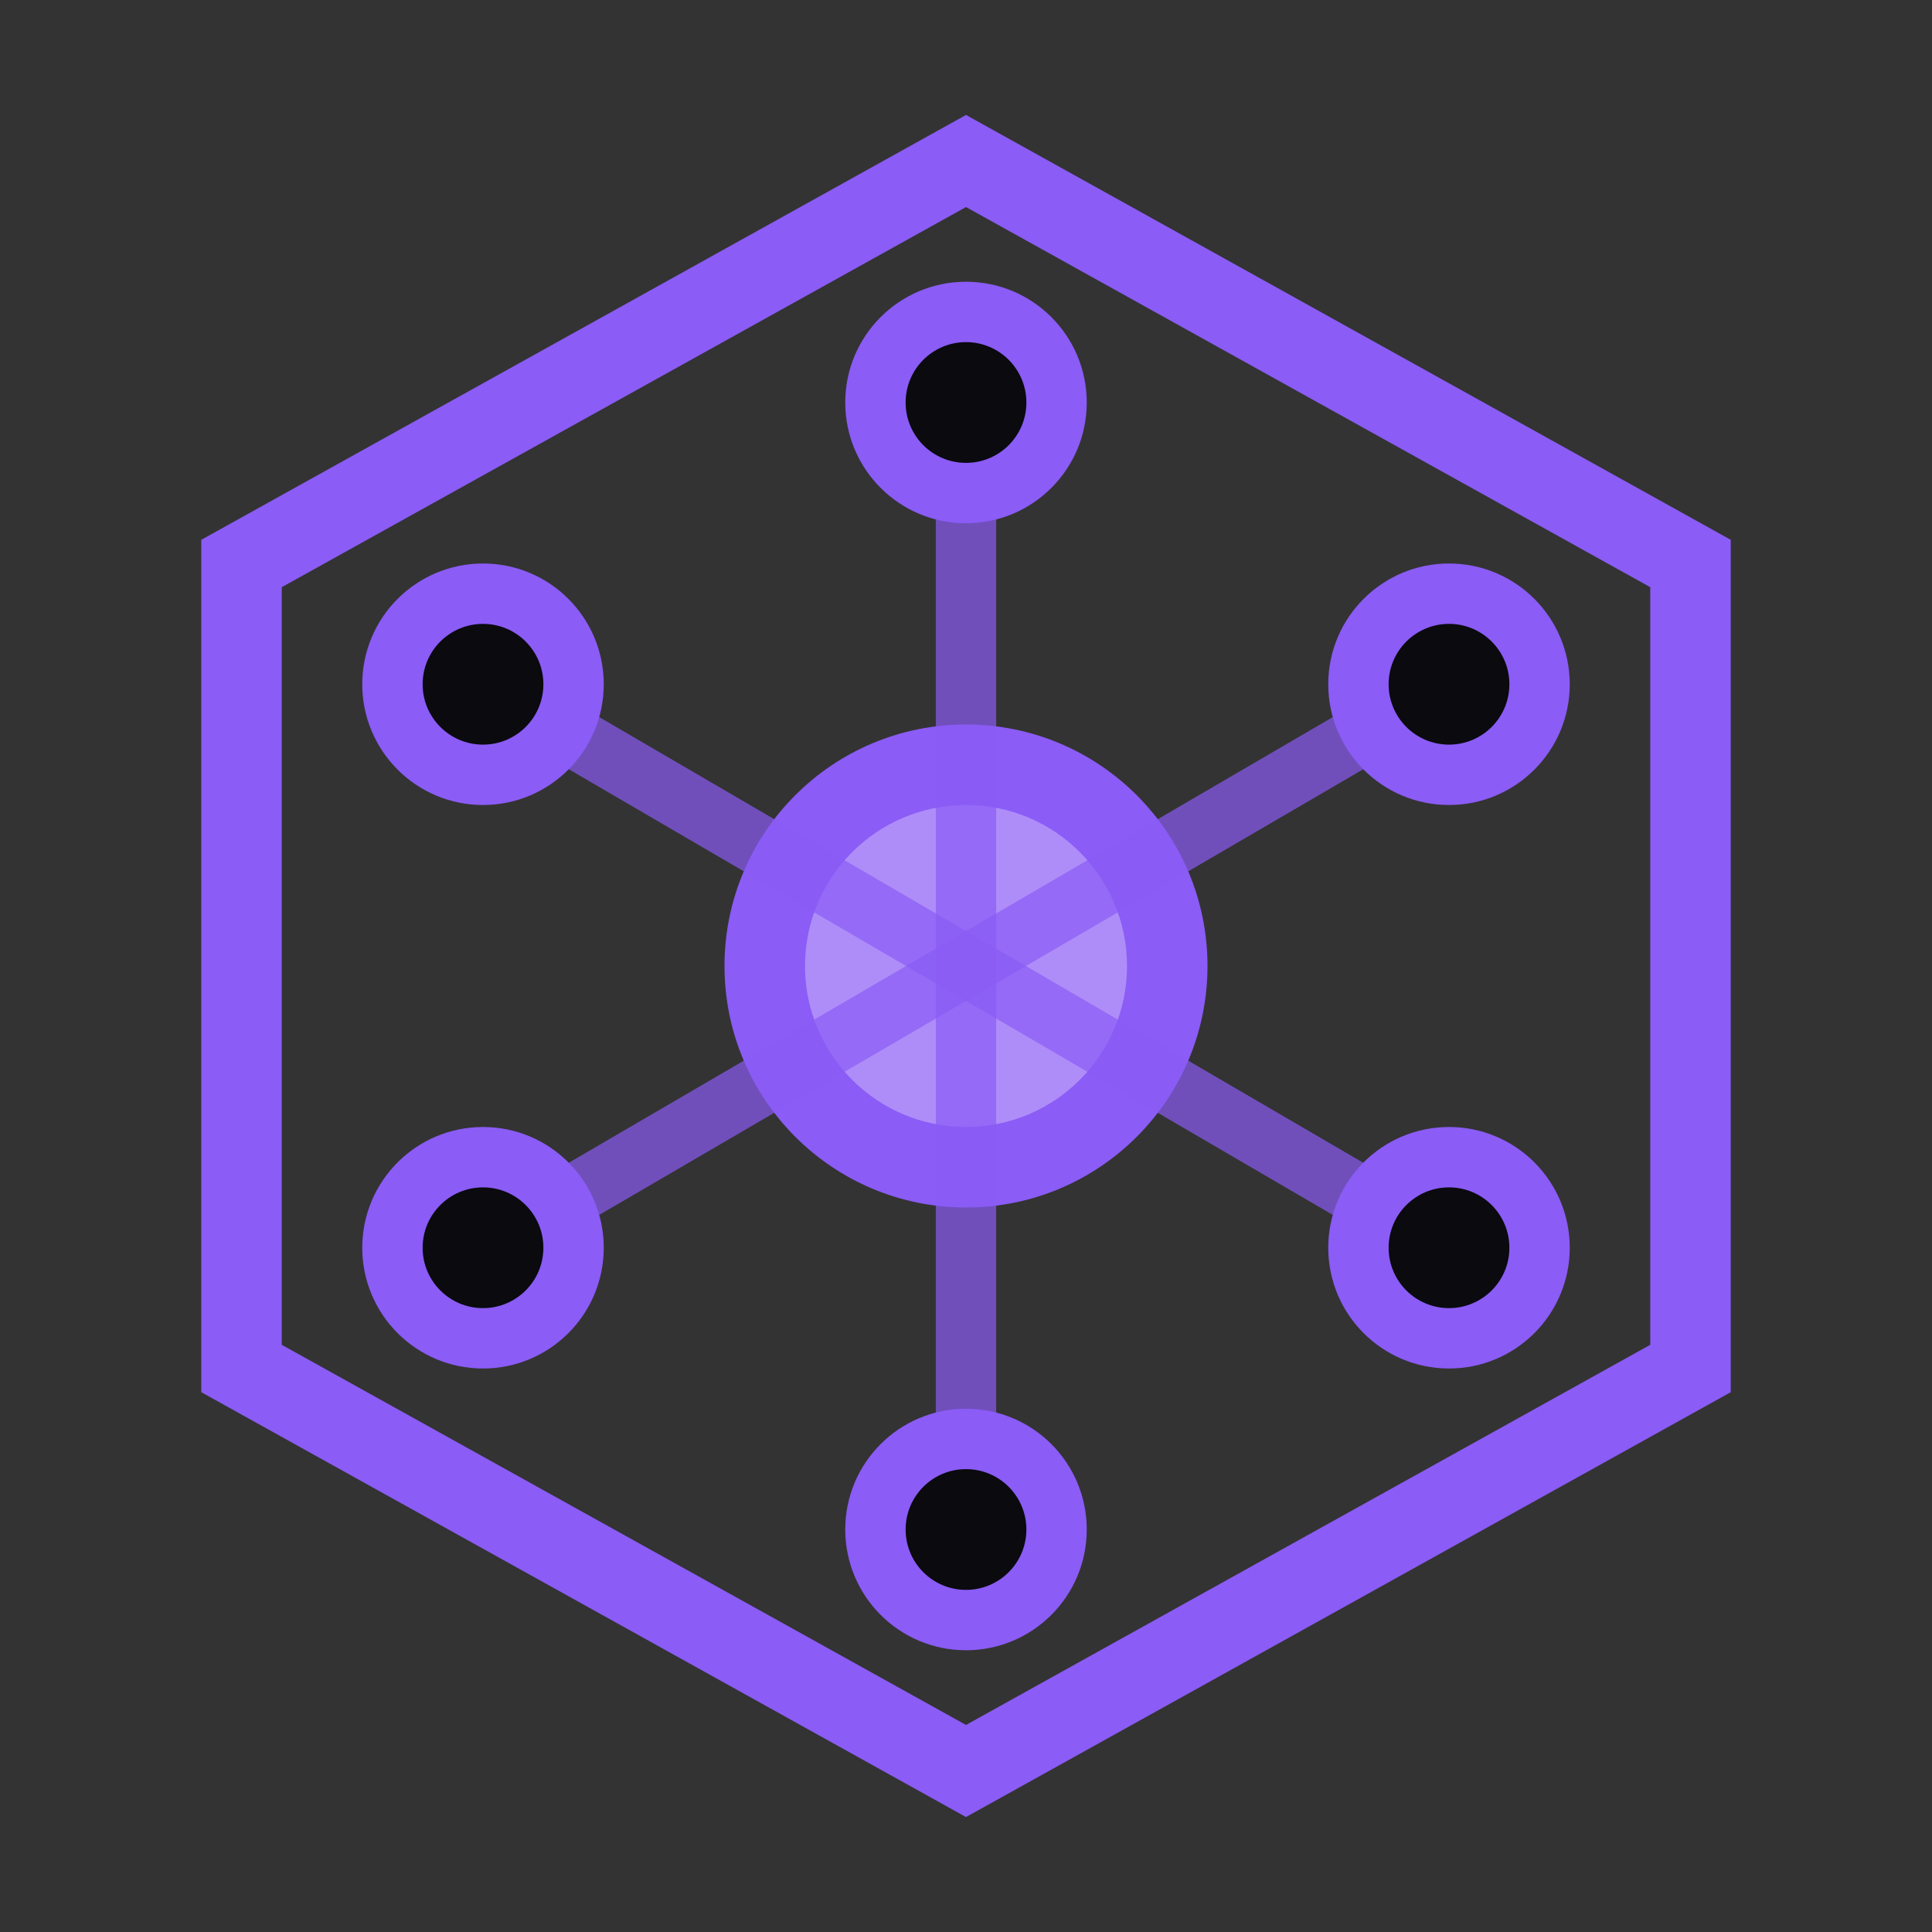
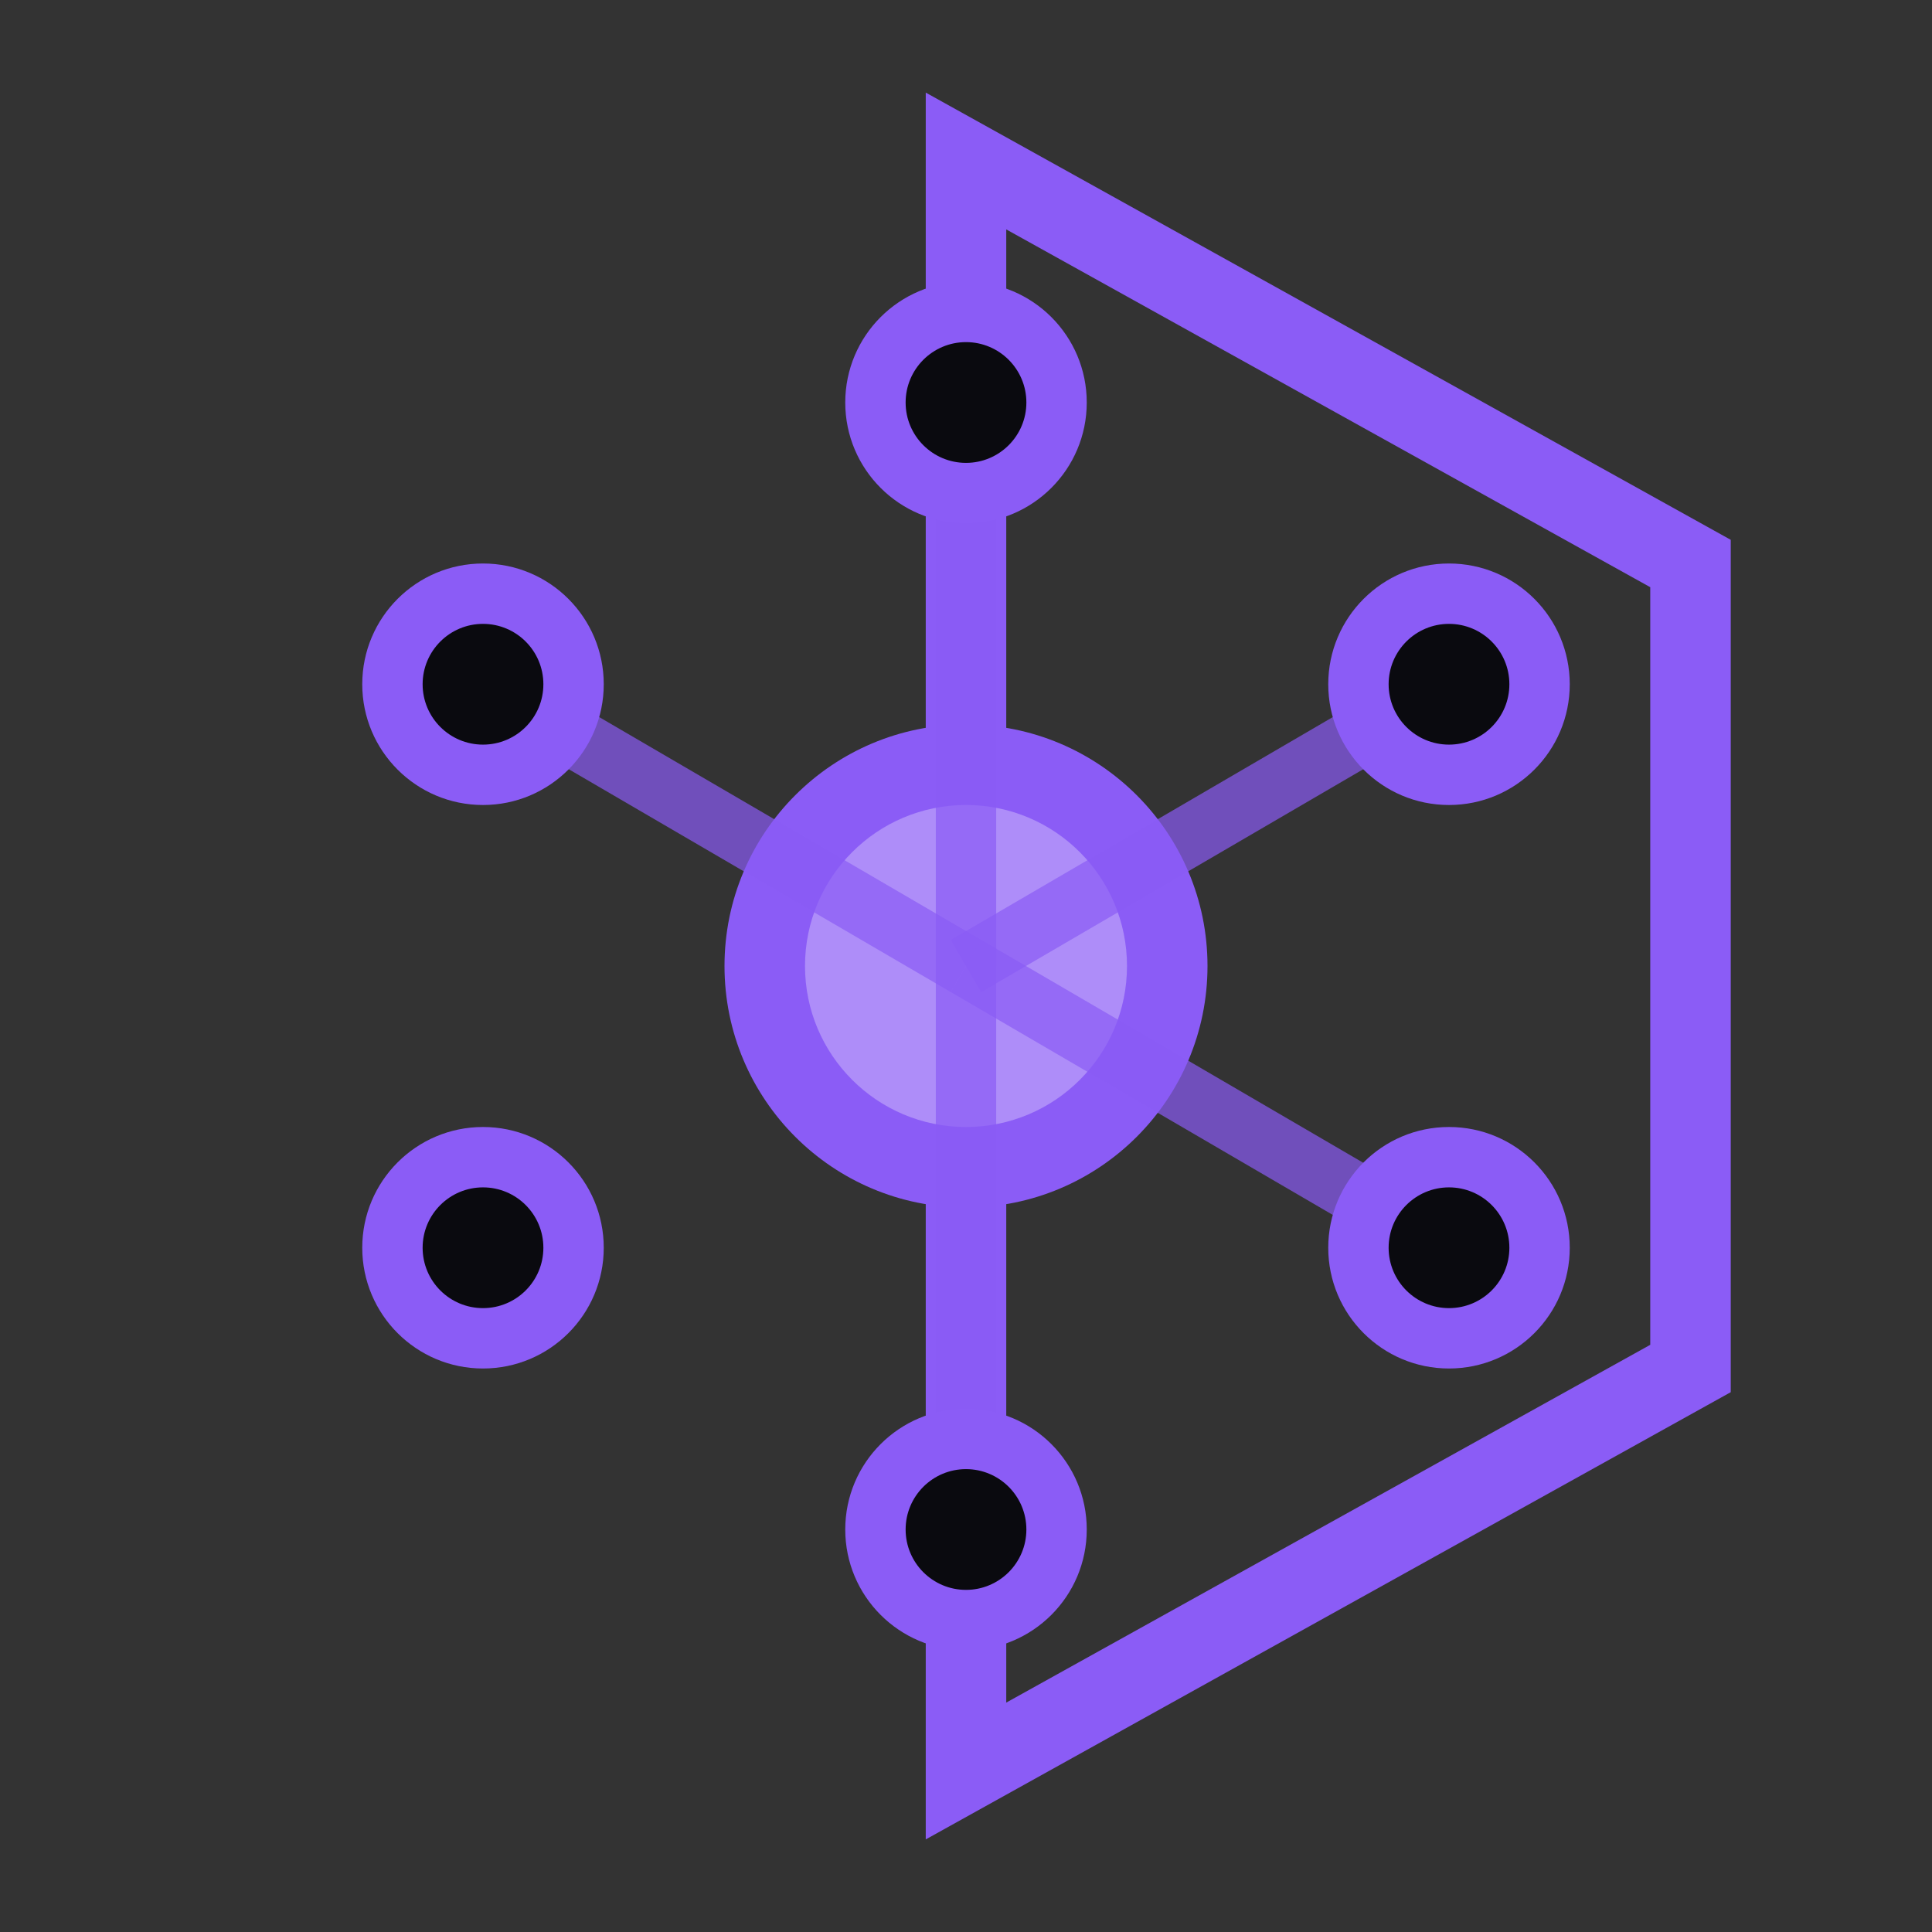
<svg xmlns="http://www.w3.org/2000/svg" viewBox="0 0 48 48" fill="none">
  <rect x="0" y="0" width="48" height="48" fill="#333333" stroke="none" />
-   <path d="M24 4L42 14V34L24 44L6 34V14L24 4Z" stroke="#8B5CF6" stroke-width="2" fill="none" />
+   <path d="M24 4L42 14V34L24 44V14L24 4Z" stroke="#8B5CF6" stroke-width="2" fill="none" />
  <circle cx="24" cy="24" r="6" fill="#8B5CF6" />
  <circle cx="24" cy="24" r="4" fill="#FFFFFF" opacity="0.3" />
  <line x1="24" y1="24" x2="24" y2="10" stroke="#8B5CF6" stroke-width="1.5" opacity="0.7" />
  <line x1="24" y1="24" x2="36" y2="17" stroke="#8B5CF6" stroke-width="1.5" opacity="0.7" />
  <line x1="24" y1="24" x2="36" y2="31" stroke="#8B5CF6" stroke-width="1.5" opacity="0.7" />
  <line x1="24" y1="24" x2="24" y2="38" stroke="#8B5CF6" stroke-width="1.5" opacity="0.7" />
-   <line x1="24" y1="24" x2="12" y2="31" stroke="#8B5CF6" stroke-width="1.5" opacity="0.7" />
  <line x1="24" y1="24" x2="12" y2="17" stroke="#8B5CF6" stroke-width="1.5" opacity="0.7" />
  <circle cx="24" cy="10" r="3" fill="#8B5CF6" />
  <circle cx="36" cy="17" r="3" fill="#8B5CF6" />
  <circle cx="36" cy="31" r="3" fill="#8B5CF6" />
  <circle cx="24" cy="38" r="3" fill="#8B5CF6" />
  <circle cx="12" cy="31" r="3" fill="#8B5CF6" />
  <circle cx="12" cy="17" r="3" fill="#8B5CF6" />
  <circle cx="24" cy="10" r="1.5" fill="#0A0A0F" />
  <circle cx="36" cy="17" r="1.5" fill="#0A0A0F" />
  <circle cx="36" cy="31" r="1.5" fill="#0A0A0F" />
  <circle cx="24" cy="38" r="1.5" fill="#0A0A0F" />
  <circle cx="12" cy="31" r="1.5" fill="#0A0A0F" />
  <circle cx="12" cy="17" r="1.5" fill="#0A0A0F" />
</svg>